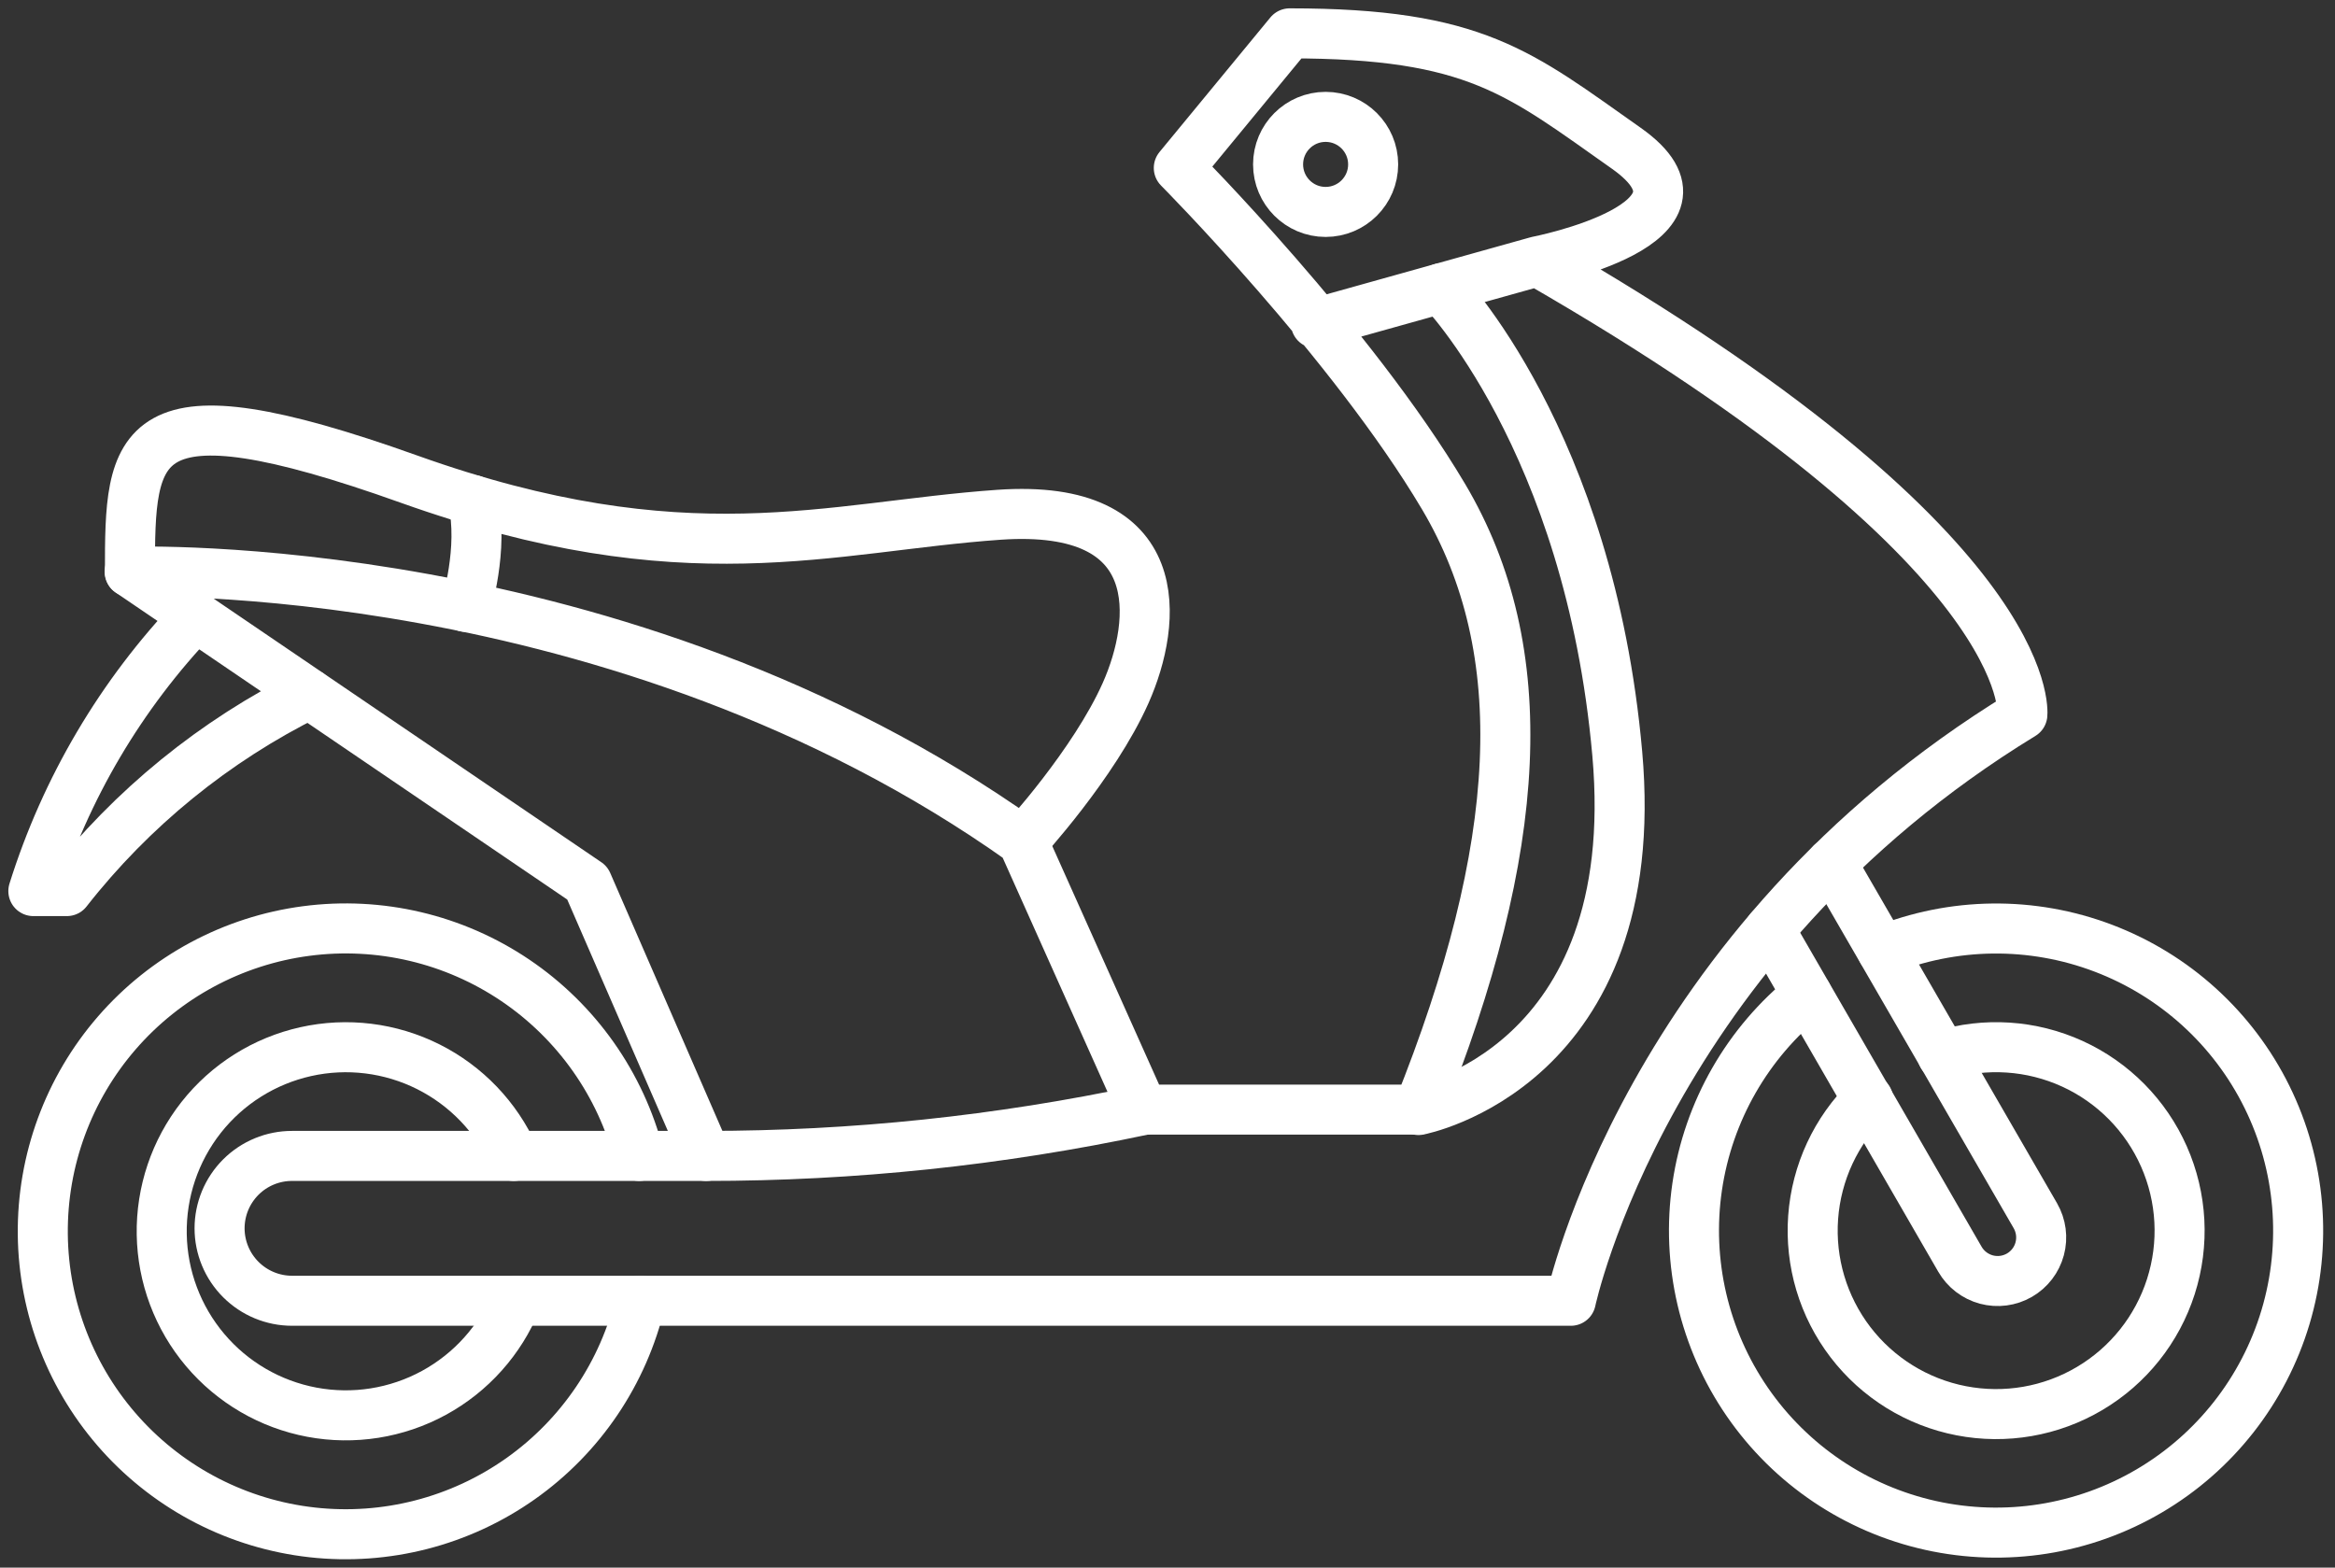
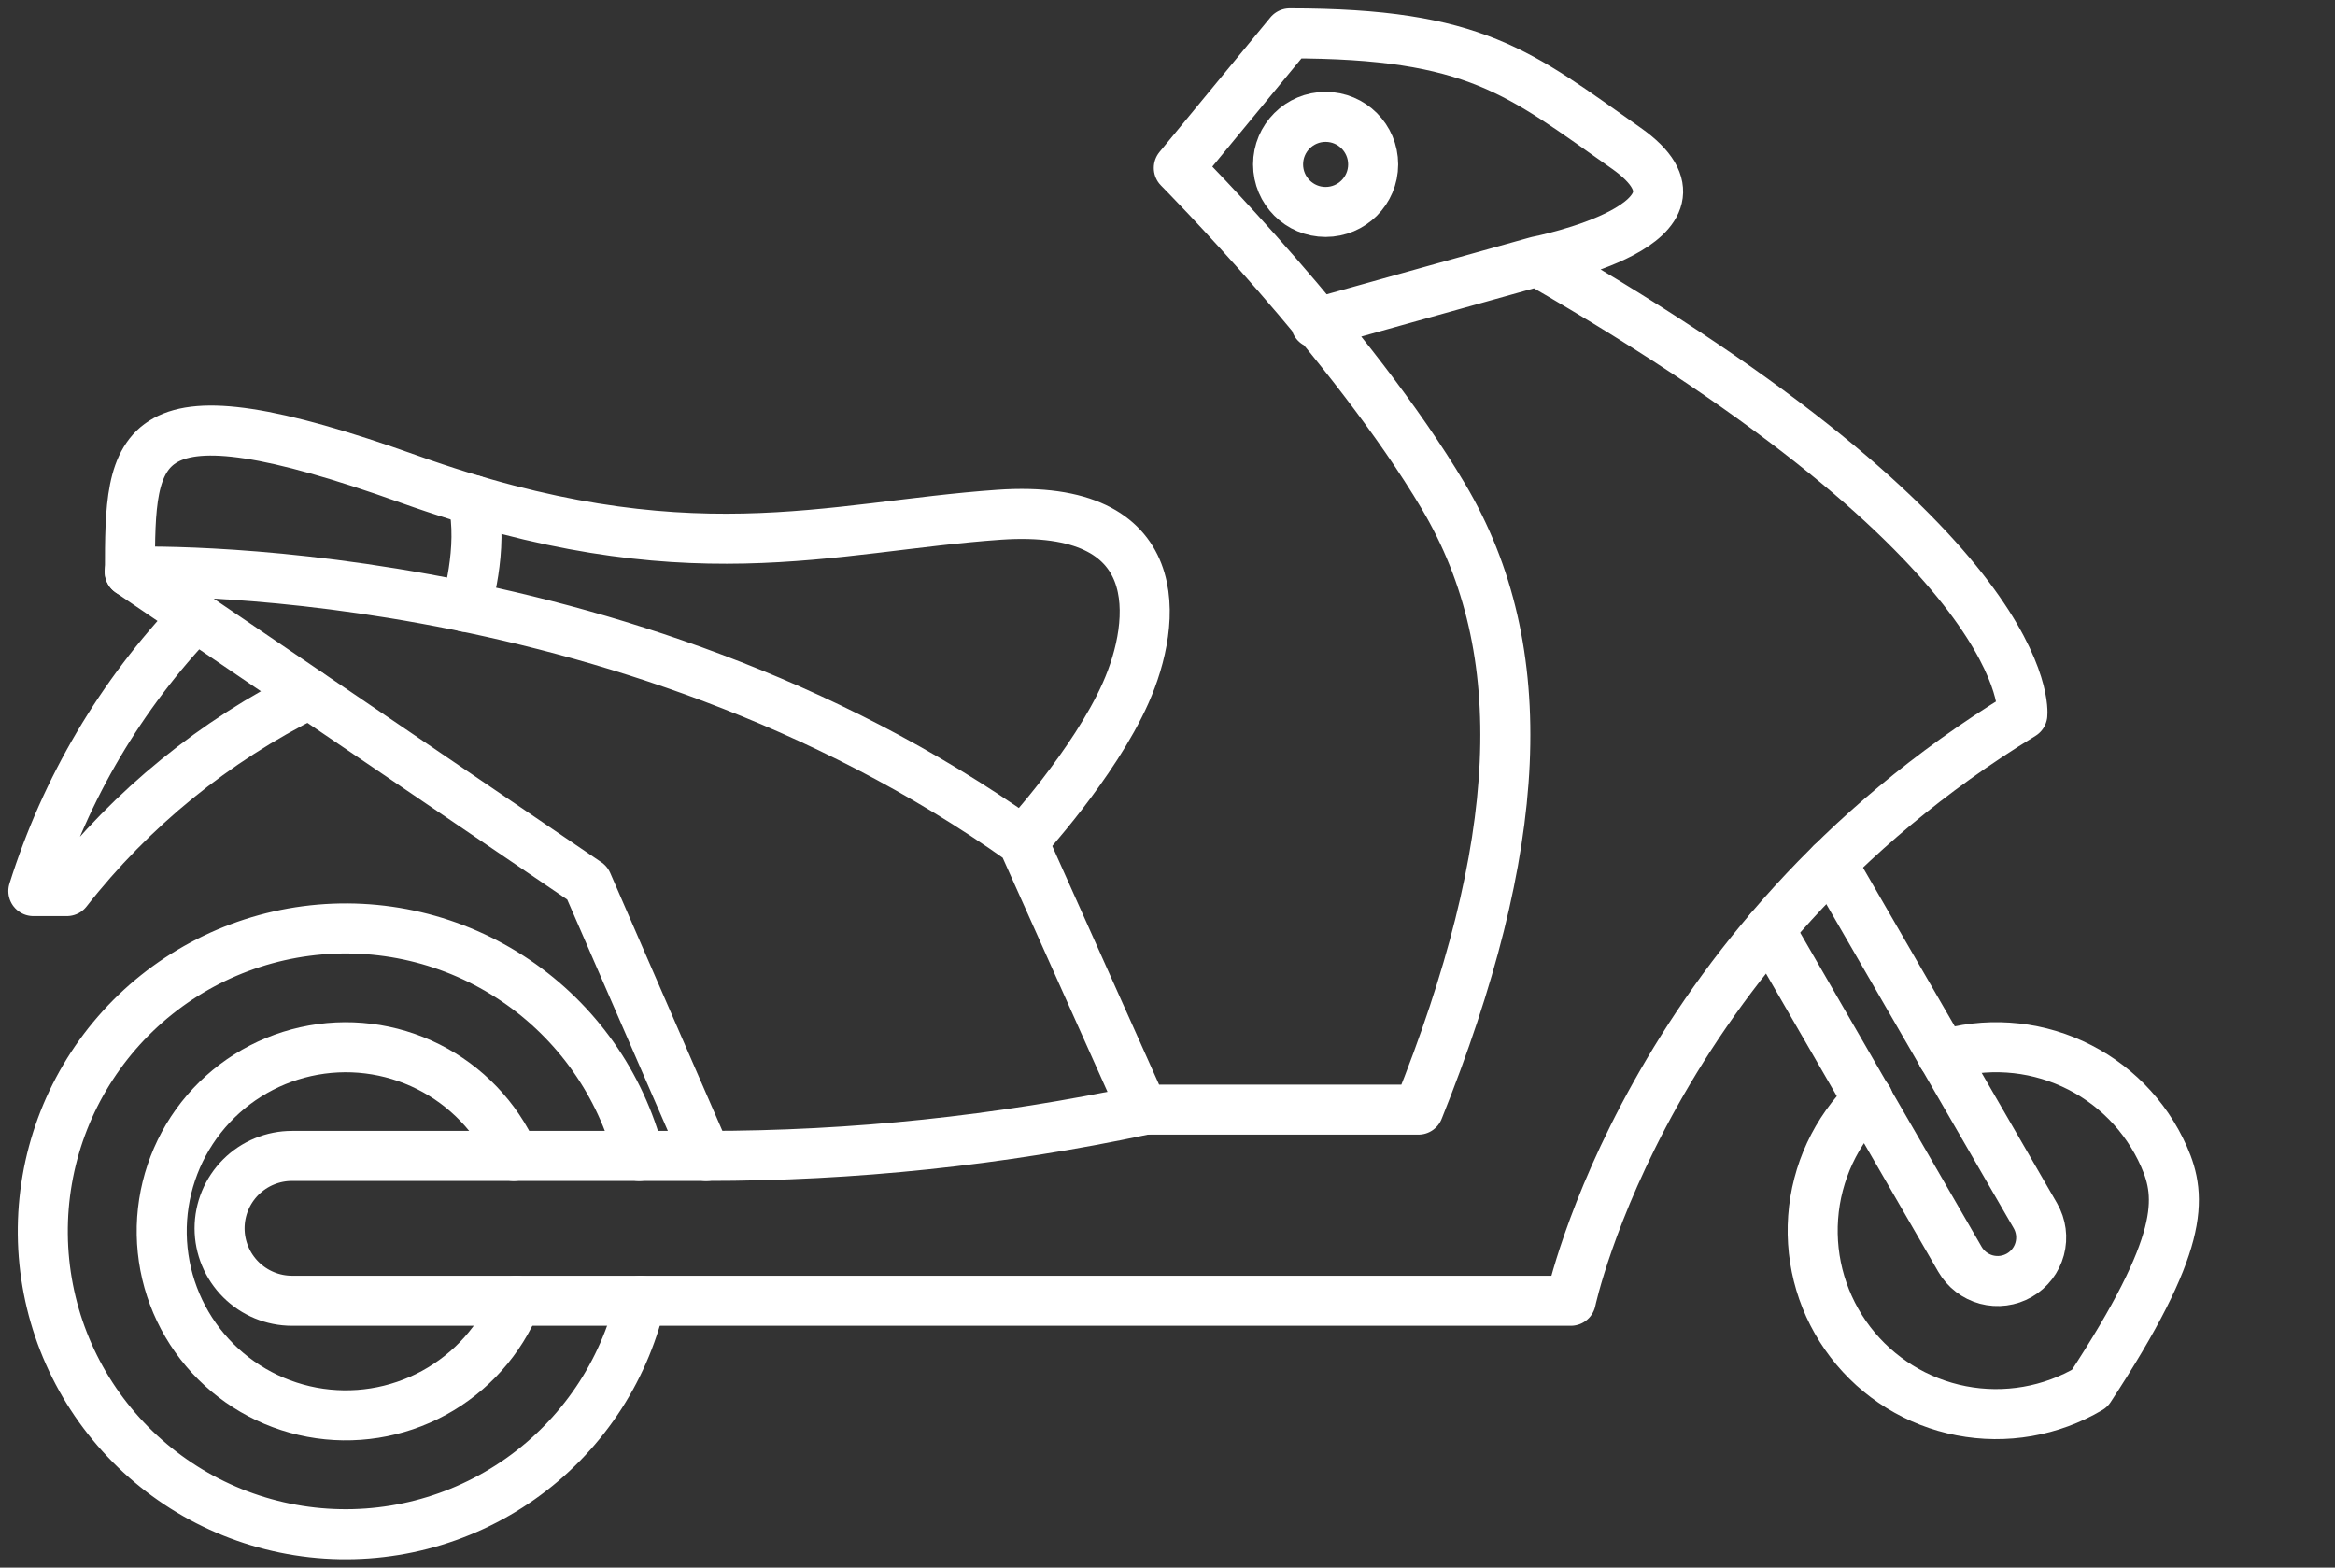
<svg xmlns="http://www.w3.org/2000/svg" width="140" height="94" viewBox="0 0 140 94" fill="none">
  <rect x="0" y="0" width="140" height="94" fill="#333333" stroke="none" />
  <path d="M92.178 15.671C122.323 33.001 121.255 42.849 121.255 42.849C98.705 56.619 94.183 77.999 94.183 77.999H17.511C16.359 77.999 15.255 77.541 14.44 76.727C13.625 75.913 13.166 74.808 13.165 73.656C13.165 73.086 13.278 72.521 13.496 71.993C13.715 71.466 14.035 70.988 14.438 70.584C14.842 70.181 15.321 69.861 15.848 69.643C16.376 69.425 16.941 69.313 17.511 69.314H42.33L35.211 52.943L7.773 34.285C7.773 34.285 37.12 33.231 61.317 50.44L68.523 66.537H85.045C91.344 50.839 92.039 39.03 86.548 29.774C81.057 20.519 70.678 10.07 70.678 10.07L77.326 2C88.48 2 91.092 4.374 97.501 8.885C103.911 13.396 92.178 15.671 92.178 15.671ZM92.178 15.671L78.899 19.384" stroke="white" stroke-width="3" stroke-linecap="round" stroke-linejoin="round" />
  <path d="M79.48 12.708C81.054 12.708 82.33 11.432 82.33 9.858C82.33 8.284 81.054 7.008 79.48 7.008C77.906 7.008 76.63 8.284 76.63 9.858C76.63 11.432 77.906 12.708 79.48 12.708Z" stroke="white" stroke-width="3" stroke-linecap="round" stroke-linejoin="round" />
  <path d="M106.102 55.756L117.513 75.511C117.859 76.11 118.43 76.547 119.098 76.727C119.767 76.906 120.48 76.812 121.079 76.466C121.679 76.119 122.116 75.549 122.295 74.88C122.474 74.211 122.38 73.498 122.034 72.899L109.812 51.757" stroke="white" stroke-width="3" stroke-linecap="round" stroke-linejoin="round" />
-   <path d="M108.348 59.659C104.778 62.522 102.423 66.631 101.758 71.159C101.094 75.687 102.168 80.299 104.765 84.068C107.362 87.837 111.289 90.482 115.757 91.473C120.226 92.464 124.903 91.727 128.85 89.409C132.797 87.092 135.72 83.366 137.032 78.981C138.343 74.597 137.946 69.878 135.921 65.774C133.895 61.669 130.391 58.484 126.112 56.859C121.834 55.233 117.099 55.287 112.859 57.011" stroke="white" stroke-width="3" stroke-linecap="round" stroke-linejoin="round" />
-   <path d="M112.007 65.915C110.078 67.793 108.906 70.314 108.711 72.998C108.516 75.683 109.312 78.346 110.949 80.484C112.586 82.621 114.949 84.084 117.592 84.595C120.235 85.107 122.974 84.632 125.29 83.259C127.606 81.887 129.338 79.714 130.159 77.15C130.98 74.586 130.833 71.811 129.744 69.348C128.656 66.886 126.703 64.908 124.255 63.789C121.806 62.671 119.033 62.488 116.459 63.277" stroke="white" stroke-width="3" stroke-linecap="round" stroke-linejoin="round" />
+   <path d="M112.007 65.915C110.078 67.793 108.906 70.314 108.711 72.998C108.516 75.683 109.312 78.346 110.949 80.484C112.586 82.621 114.949 84.084 117.592 84.595C120.235 85.107 122.974 84.632 125.29 83.259C130.98 74.586 130.833 71.811 129.744 69.348C128.656 66.886 126.703 64.908 124.255 63.789C121.806 62.671 119.033 62.488 116.459 63.277" stroke="white" stroke-width="3" stroke-linecap="round" stroke-linejoin="round" />
  <path d="M61.335 50.451C61.335 50.451 65.593 45.823 67.492 41.55C69.391 37.277 70.104 30.155 59.897 30.868C49.69 31.581 41.144 34.665 24.528 28.732C7.912 22.798 7.791 26.566 7.791 34.296" stroke="white" stroke-width="3" stroke-linecap="round" stroke-linejoin="round" />
  <path d="M11.724 36.97C7.259 41.636 3.931 47.27 2 53.433H4.008C7.906 48.457 12.869 44.418 18.532 41.613" stroke="white" stroke-width="3" stroke-linecap="round" stroke-linejoin="round" />
  <path d="M38.408 78.002C37.39 82.322 34.825 86.12 31.199 88.678C27.572 91.237 23.134 92.379 18.723 91.889C14.311 91.398 10.232 89.31 7.256 86.018C4.279 82.726 2.611 78.458 2.566 74.02C2.521 69.581 4.103 65.28 7.012 61.929C9.922 58.577 13.958 56.407 18.358 55.828C22.759 55.248 27.219 56.3 30.897 58.785C34.574 61.27 37.215 65.015 38.32 69.314" stroke="white" stroke-width="3" stroke-linecap="round" stroke-linejoin="round" />
  <path d="M30.952 78.002C29.992 80.356 28.248 82.306 26.017 83.523C23.785 84.74 21.201 85.15 18.702 84.682C16.203 84.214 13.942 82.898 12.302 80.956C10.661 79.014 9.741 76.566 9.697 74.024C9.653 71.482 10.488 69.003 12.061 67.005C13.633 65.008 15.848 63.615 18.329 63.061C20.81 62.507 23.406 62.827 25.679 63.966C27.951 65.106 29.761 66.994 30.802 69.314" stroke="white" stroke-width="3" stroke-linecap="round" stroke-linejoin="round" />
-   <path d="M86.398 17.288C86.398 17.288 95.299 26.368 96.967 45.194C98.635 64.02 85.048 66.562 85.048 66.562" stroke="white" stroke-width="3" stroke-linecap="round" stroke-linejoin="round" />
  <path d="M68.542 66.563C59.925 68.395 51.139 69.317 42.33 69.314" stroke="white" stroke-width="3" stroke-linecap="round" stroke-linejoin="round" />
  <path d="M27.927 36.392C27.927 36.392 29.024 32.899 28.351 29.983" stroke="white" stroke-width="3" stroke-linecap="round" stroke-linejoin="round" />
</svg>